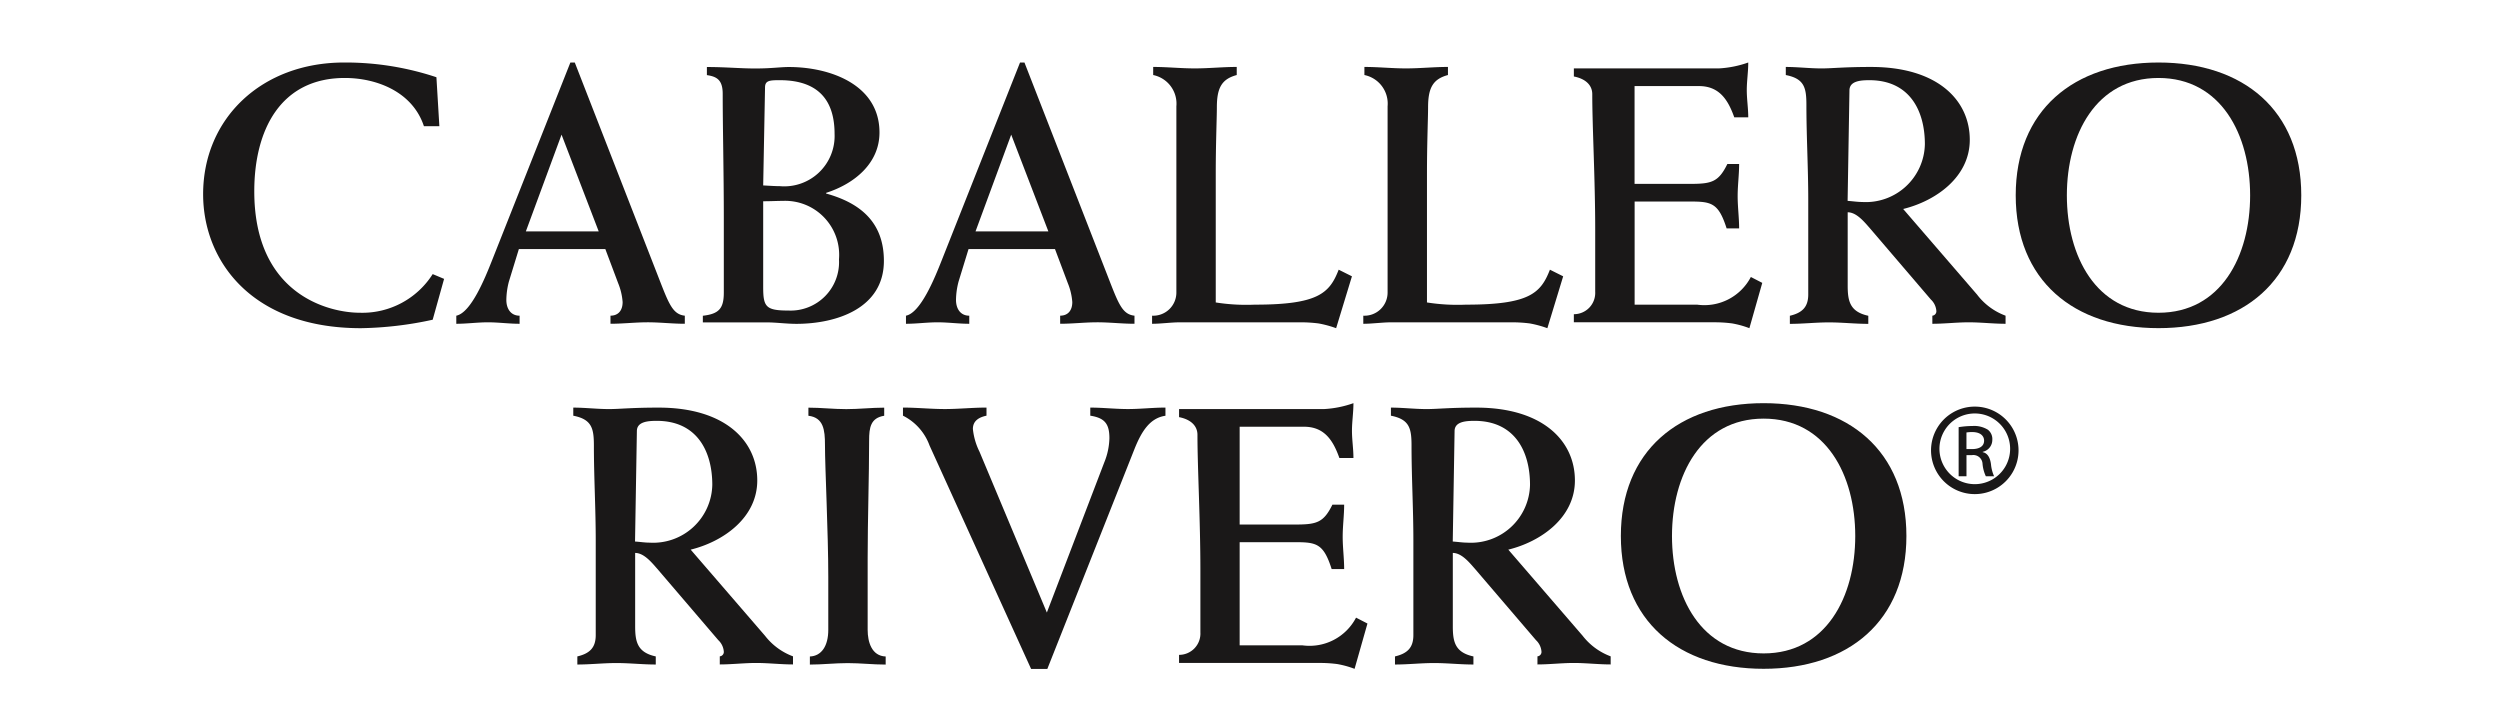
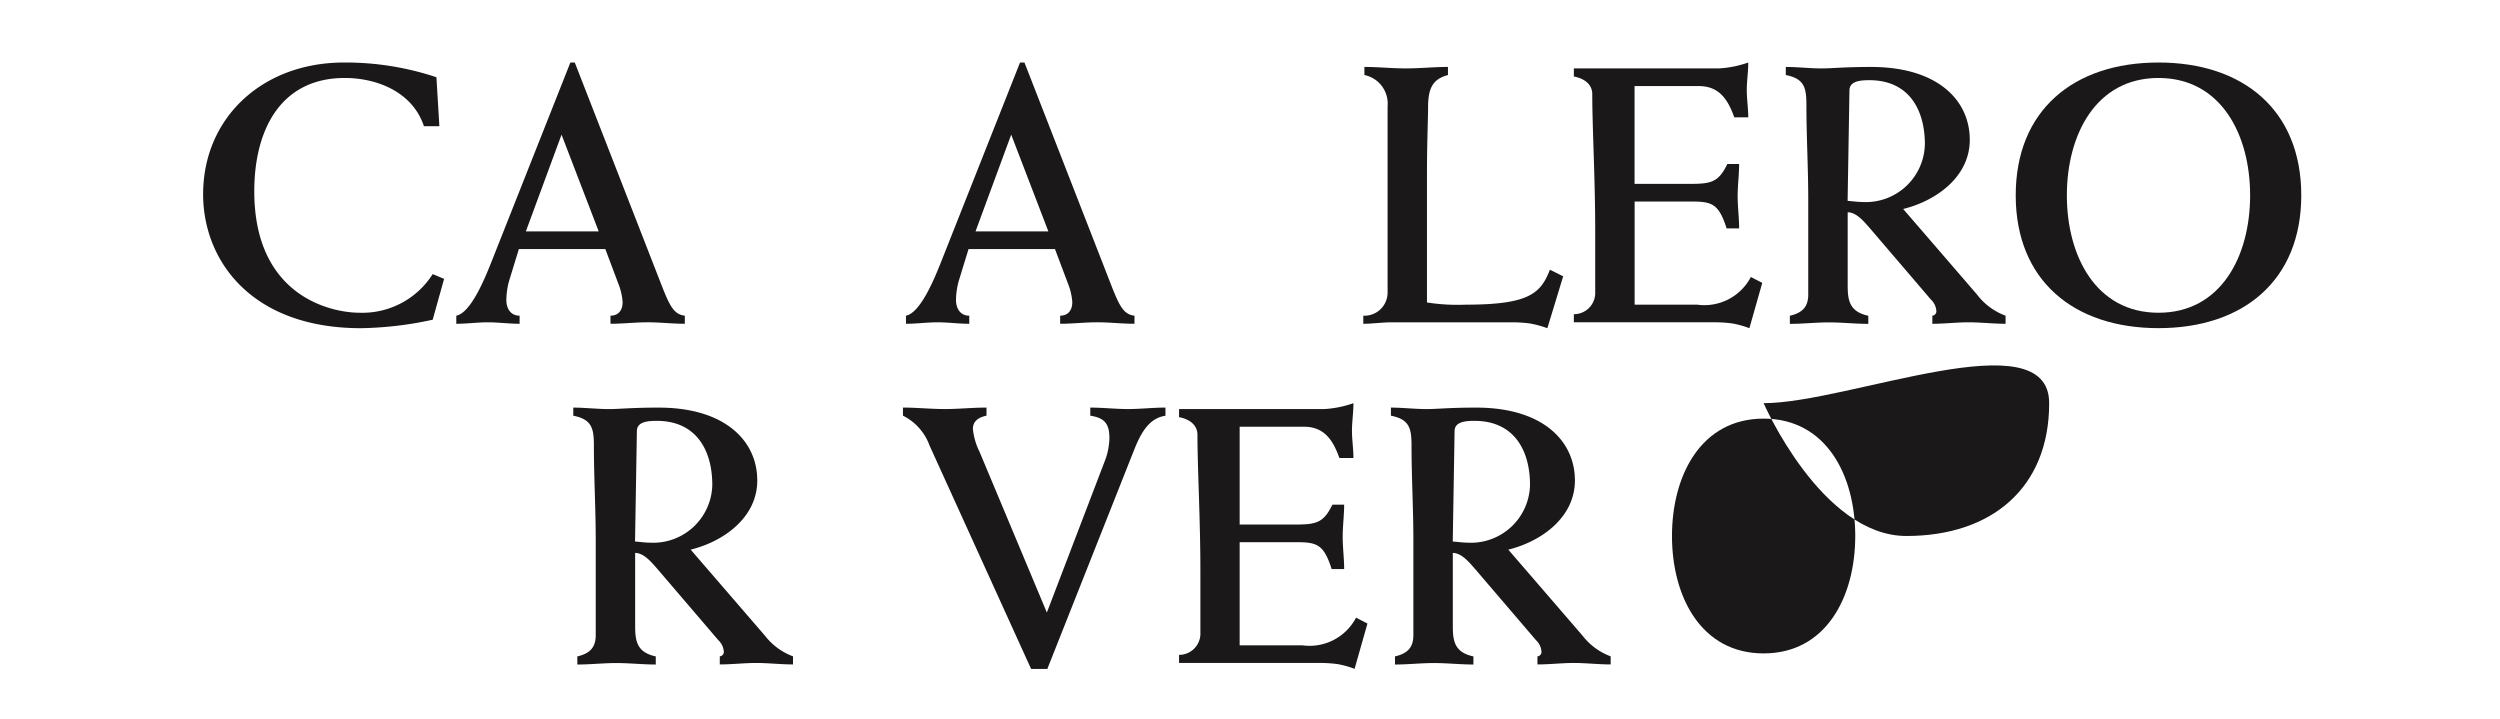
<svg xmlns="http://www.w3.org/2000/svg" width="160" height="46" viewBox="0 0 160 46">
  <defs>
    <clipPath id="clip-path">
      <rect id="Rectangle_2275" data-name="Rectangle 2275" width="160" height="46" fill="#fff" stroke="#707070" stroke-width="1" />
    </clipPath>
  </defs>
  <g id="Caballero_Rivero_logo" data-name="Caballero Rivero logo" clip-path="url(#clip-path)">
    <g id="Group_392" data-name="Group 392" transform="translate(-6911.999 -3026.999)">
-       <path id="Path_217" data-name="Path 217" d="M52.762,42.643V42.6c1.767-.565,3.416-1.86,3.416-3.862,0-3.062-3.156-4.192-5.794-4.192-.565,0-1.107.094-2.167.094-.942,0-1.907-.094-3.085-.094v.518c.636.094,1.012.306,1.012,1.2,0,2.119.071,5.11.071,7.936v4.781c0,1.013-.306,1.367-1.342,1.484v.424h4.051c.33,0,.659.024.965.047.33.024.659.047.965.047,2.567,0,5.606-.989,5.606-4.027C56.46,44.5,54.976,43.255,52.762,42.643ZM48.853,35.86c0-.448.283-.471.942-.471,2.544,0,3.509,1.366,3.509,3.438a3.223,3.223,0,0,1-3.509,3.344c-.306,0-.636-.024-1.06-.047ZM50.36,50.132c-1.46,0-1.625-.235-1.625-1.508V43.137c.494,0,.871-.024,1.271-.024a3.456,3.456,0,0,1,3.58,3.745,3.1,3.1,0,0,1-3.226,3.274Z" transform="translate(6912.108 2996.742)" fill="#1a1818" />
      <path id="Path_218" data-name="Path 218" d="M72.521,47.452,67.363,34.217H67.08l-5.016,12.67c-.447,1.13-1.342,3.344-2.284,3.533v.518c.683,0,1.342-.094,2.025-.094s1.343.094,2.026.094V50.42c-.565,0-.849-.447-.849-1.012a4.8,4.8,0,0,1,.166-1.178l.636-2.072h5.534l.824,2.19a3.945,3.945,0,0,1,.283,1.2c0,.542-.283.871-.777.871v.518c.8,0,1.578-.094,2.378-.094s1.578.094,2.379.094V50.42C73.557,50.326,73.345,49.549,72.521,47.452Zm-8.29-2.425,2.284-6.194,2.379,6.194Z" transform="translate(6910.201 2996.783)" fill="#1a1818" />
      <path id="Path_219" data-name="Path 219" d="M18.232,50.232c-1.954,0-6.759-1.13-6.759-7.772,0-3.957,1.7-7.254,5.793-7.254,2.025,0,4.333.872,5.063,3.085h.989l-.188-3.132a18.367,18.367,0,0,0-5.911-.942c-5.276,0-9.02,3.58-9.02,8.431,0,4.239,3.085,8.572,10.1,8.572a23,23,0,0,0,4.592-.542l.73-2.614-.73-.306a5.329,5.329,0,0,1-4.659,2.474Z" transform="translate(6916.8 2996.783)" fill="#1a1818" />
      <path id="Path_220" data-name="Path 220" d="M39.52,47.452,34.362,34.217H34.08l-5.016,12.67c-.447,1.13-1.342,3.344-2.285,3.533v.518c.684,0,1.343-.094,2.026-.094s1.342.094,2.025.094V50.42c-.565,0-.848-.447-.848-1.012a4.834,4.834,0,0,1,.165-1.178l.636-2.072h5.535l.823,2.19a3.924,3.924,0,0,1,.283,1.2c0,.542-.283.871-.777.871v.518c.8,0,1.578-.094,2.378-.094s1.578.094,2.379.094V50.42C40.557,50.326,40.344,49.549,39.52,47.452Zm-8.29-2.425,2.285-6.194,2.379,6.194Z" transform="translate(6914.423 2996.783)" fill="#1a1818" />
-       <path id="Path_221" data-name="Path 221" d="M84.417,49.755a12.558,12.558,0,0,1-2.5-.141V41.465c0-2.12.071-3.627.071-4.333,0-1.248.306-1.814,1.272-2.073v-.518c-.9,0-1.79.094-2.685.094s-1.767-.094-2.662-.094v.518a1.869,1.869,0,0,1,1.484,2V48.977a1.481,1.481,0,0,1-1.555,1.484v.518c.307,0,.59-.024.895-.047s.613-.047.9-.047H87.36a9.119,9.119,0,0,1,1.131.071,6.716,6.716,0,0,1,1.13.306l1.012-3.321-.848-.424C89.2,49.025,88.468,49.755,84.417,49.755Z" transform="translate(6907.89 2996.742)" fill="#1a1818" />
      <path id="Path_222" data-name="Path 222" d="M150.36,34.217c-5.44,0-9.137,3.062-9.137,8.5s3.7,8.5,9.137,8.5,9.138-3.062,9.138-8.5S155.8,34.217,150.36,34.217Zm0,16.015c-4,0-5.864-3.627-5.864-7.513s1.861-7.513,5.864-7.513,5.865,3.627,5.865,7.513S154.363,50.232,150.36,50.232Z" transform="translate(6899.782 2996.783)" fill="#1a1818" />
      <path id="Path_224" data-name="Path 224" d="M99.918,49.755a12.565,12.565,0,0,1-2.5-.141V41.465c0-2.12.071-3.627.071-4.333,0-1.248.306-1.814,1.272-2.073v-.518c-.9,0-1.79.094-2.685.094s-1.766-.094-2.662-.094v.518a1.868,1.868,0,0,1,1.484,2V48.977a1.481,1.481,0,0,1-1.555,1.484v.518c.306,0,.589-.024.9-.047s.612-.047.895-.047h7.724a9.083,9.083,0,0,1,1.13.071,6.7,6.7,0,0,1,1.131.306l1.012-3.321-.848-.424C104.7,49.025,103.969,49.755,99.918,49.755Z" transform="translate(6905.907 2996.742)" fill="#1a1818" />
      <path id="Path_228" data-name="Path 228" d="M116.684,49.714h-4v-6.6h3.556c1.366,0,1.814.094,2.332,1.72h.8c0-.684-.094-1.367-.094-2.073,0-.683.094-1.366.094-2.048h-.754c-.564,1.154-1.012,1.271-2.378,1.271h-3.56V35.725h4.12c1.3,0,1.861.871,2.261,2h.895c0-.589-.094-1.154-.094-1.742s.094-1.155.094-1.767a6.658,6.658,0,0,1-1.861.377h-9.3v.518c.731.141,1.178.542,1.178,1.131,0,2.1.188,5.463.188,8.667v3.979a1.364,1.364,0,0,1-1.367,1.437v.518h9.02a8.474,8.474,0,0,1,1.108.071,5.925,5.925,0,0,1,1.107.306l.824-2.9-.73-.377a3.357,3.357,0,0,1-3.439,1.771Z" transform="translate(6903.931 2996.783)" fill="#1a1818" />
      <path id="Path_229" data-name="Path 229" d="M136.619,49.143l-4.757-5.511c2.1-.518,4.263-2.048,4.263-4.427,0-2.543-2.072-4.663-6.311-4.663-1.767,0-2.473.094-3.18.094-.753,0-1.53-.094-2.284-.094v.518c1.2.235,1.319.825,1.319,1.932,0,2,.118,4.027.118,6.052V49.1c0,.8-.377,1.177-1.177,1.366v.518c.848,0,1.648-.094,2.5-.094s1.672.094,2.52.094v-.518c-1.2-.259-1.319-.965-1.319-1.955V43.843c.566,0,1.06.613,1.414,1.013l3.909,4.569a1.112,1.112,0,0,1,.353.753.282.282,0,0,1-.258.283v.518c.777,0,1.554-.094,2.331-.094s1.578.094,2.355.094v-.518a4.052,4.052,0,0,1-1.8-1.318Zm-7.394-5.959c-.283,0-.566-.047-.919-.071l.118-7.065c0-.59.66-.659,1.272-.659,2.566,0,3.555,1.931,3.555,4.1a3.783,3.783,0,0,1-4.026,3.695Z" transform="translate(6901.94 2996.742)" fill="#1a1818" />
      <g id="Group_391" data-name="Group 391" transform="translate(6948.689 3052.802)">
        <path id="Path_223" data-name="Path 223" d="M244.64,49.143l-4.757-5.511c2.1-.518,4.263-2.048,4.263-4.427,0-2.543-2.072-4.663-6.311-4.663-1.767,0-2.473.094-3.18.094-.753,0-1.53-.094-2.284-.094v.518c1.2.235,1.319.825,1.319,1.932,0,2,.118,4.027.118,6.052V49.1c0,.8-.377,1.177-1.177,1.366v.518c.848,0,1.648-.094,2.5-.094s1.673.094,2.52.094v-.518c-1.2-.259-1.319-.965-1.319-1.955V43.843c.565,0,1.06.613,1.413,1.013l3.91,4.569a1.116,1.116,0,0,1,.353.753.283.283,0,0,1-.259.283v.518c.777,0,1.554-.094,2.331-.094s1.578.094,2.355.094v-.518a4.062,4.062,0,0,1-1.795-1.318Zm-7.394-5.959c-.283,0-.565-.047-.918-.071l.117-7.065c0-.59.66-.659,1.272-.659,2.566,0,3.556,1.931,3.556,4.1a3.784,3.784,0,0,1-4.027,3.695Z" transform="translate(-180.042 -34.258)" fill="#1a1818" />
-         <path id="Path_225" data-name="Path 225" d="M258.382,34.217c-5.44,0-9.137,3.062-9.137,8.5s3.7,8.5,9.137,8.5,9.138-3.062,9.138-8.5S263.821,34.217,258.382,34.217Zm0,16.015c-4,0-5.865-3.627-5.865-7.513s1.861-7.513,5.865-7.513,5.864,3.627,5.864,7.513S262.385,50.232,258.382,50.232Z" transform="translate(-182.2 -34.217)" fill="#1a1818" />
+         <path id="Path_225" data-name="Path 225" d="M258.382,34.217s3.7,8.5,9.137,8.5,9.138-3.062,9.138-8.5S263.821,34.217,258.382,34.217Zm0,16.015c-4,0-5.865-3.627-5.865-7.513s1.861-7.513,5.865-7.513,5.864,3.627,5.864,7.513S262.385,50.232,258.382,50.232Z" transform="translate(-182.2 -34.217)" fill="#1a1818" />
        <path id="Path_226" data-name="Path 226" d="M208.549,34.541v.518c.918.141,1.224.518,1.224,1.437a4.34,4.34,0,0,1-.329,1.554l-3.674,9.608-4.31-10.291a4.214,4.214,0,0,1-.424-1.46c0-.542.424-.754.871-.849V34.54c-.9,0-1.79.094-2.661.094-.9,0-1.79-.094-2.685-.094v.518a3.448,3.448,0,0,1,1.7,1.908l6.5,14.3H205.8l5.581-14.083c.471-1.177,1.012-1.979,1.979-2.12V34.54c-.8,0-1.6.094-2.4.094S209.35,34.541,208.549,34.541Z" transform="translate(-175.461 -34.258)" fill="#1a1818" />
        <path id="Path_227" data-name="Path 227" d="M224.7,49.714h-4v-6.6h3.556c1.366,0,1.814.094,2.332,1.72h.8c0-.684-.094-1.367-.094-2.073,0-.683.094-1.366.094-2.048h-.753c-.565,1.154-1.013,1.271-2.379,1.271H220.7V35.725h4.121c1.3,0,1.861.871,2.261,2h.9c0-.589-.094-1.154-.094-1.742s.094-1.155.094-1.767a6.651,6.651,0,0,1-1.86.377h-9.3v.518c.73.141,1.177.542,1.177,1.131,0,2.1.188,5.463.188,8.667v3.979a1.364,1.364,0,0,1-1.366,1.437v.518h9.02a8.47,8.47,0,0,1,1.107.071,5.924,5.924,0,0,1,1.107.306l.824-2.9-.73-.377a3.357,3.357,0,0,1-3.444,1.771Z" transform="translate(-178.052 -34.217)" fill="#1a1818" />
-         <path id="Path_230" data-name="Path 230" d="M193.413,48.766V44.2c0-2.5.094-5.275.094-7.559,0-.824.094-1.437.965-1.578v-.518c-.8,0-1.625.094-2.425.094-.824,0-1.625-.094-2.426-.094v.518c.966.118,1.06.9,1.06,1.861,0,1.483.212,5.628.212,8.455V48.77c0,1.012-.425,1.672-1.178,1.7v.518c.8,0,1.6-.094,2.426-.094.8,0,1.625.094,2.425.094V50.47C193.672,50.438,193.413,49.543,193.413,48.766Z" transform="translate(-174.573 -34.258)" fill="#1a1818" />
        <path id="Path_231" data-name="Path 231" d="M184.635,49.143l-4.757-5.511c2.1-.518,4.262-2.048,4.262-4.427,0-2.543-2.072-4.663-6.311-4.663-1.766,0-2.473.094-3.179.094-.754,0-1.531-.094-2.285-.094v.518c1.2.235,1.319.825,1.319,1.932,0,2,.118,4.027.118,6.052V49.1c0,.8-.377,1.177-1.177,1.366v.518c.848,0,1.648-.094,2.5-.094s1.672.094,2.519.094v-.518c-1.2-.259-1.319-.965-1.319-1.955V43.843c.565,0,1.06.613,1.413,1.013l3.909,4.569a1.116,1.116,0,0,1,.353.753.283.283,0,0,1-.259.283v.518c.777,0,1.555-.094,2.331-.094s1.578.094,2.355.094v-.518a4.055,4.055,0,0,1-1.792-1.318Zm-7.4-5.959c-.283,0-.565-.047-.918-.071l.118-7.065c0-.59.659-.659,1.271-.659,2.567,0,3.556,1.931,3.556,4.1a3.784,3.784,0,0,1-4.022,3.695Z" transform="translate(-172.365 -34.258)" fill="#1a1818" />
-         <path id="Path_232" data-name="Path 232" d="M274.816,34.469a2.8,2.8,0,1,1-.013,0Zm-.013.439a2.262,2.262,0,1,0,.013,0Zm-.527,4.019h-.5V35.785a5.565,5.565,0,0,1,.891-.075,1.654,1.654,0,0,1,.977.237.751.751,0,0,1,.287.651.779.779,0,0,1-.613.764v.025c.276.05.465.3.527.764a2.458,2.458,0,0,0,.2.775h-.529a2.36,2.36,0,0,1-.211-.8.589.589,0,0,0-.676-.552h-.351v1.351Zm0-1.74h.364c.413,0,.765-.149.765-.539,0-.274-.2-.55-.765-.55a2.344,2.344,0,0,0-.364.026Z" transform="translate(-185.113 -34.249)" fill="#1a1818" />
      </g>
    </g>
  </g>
</svg>